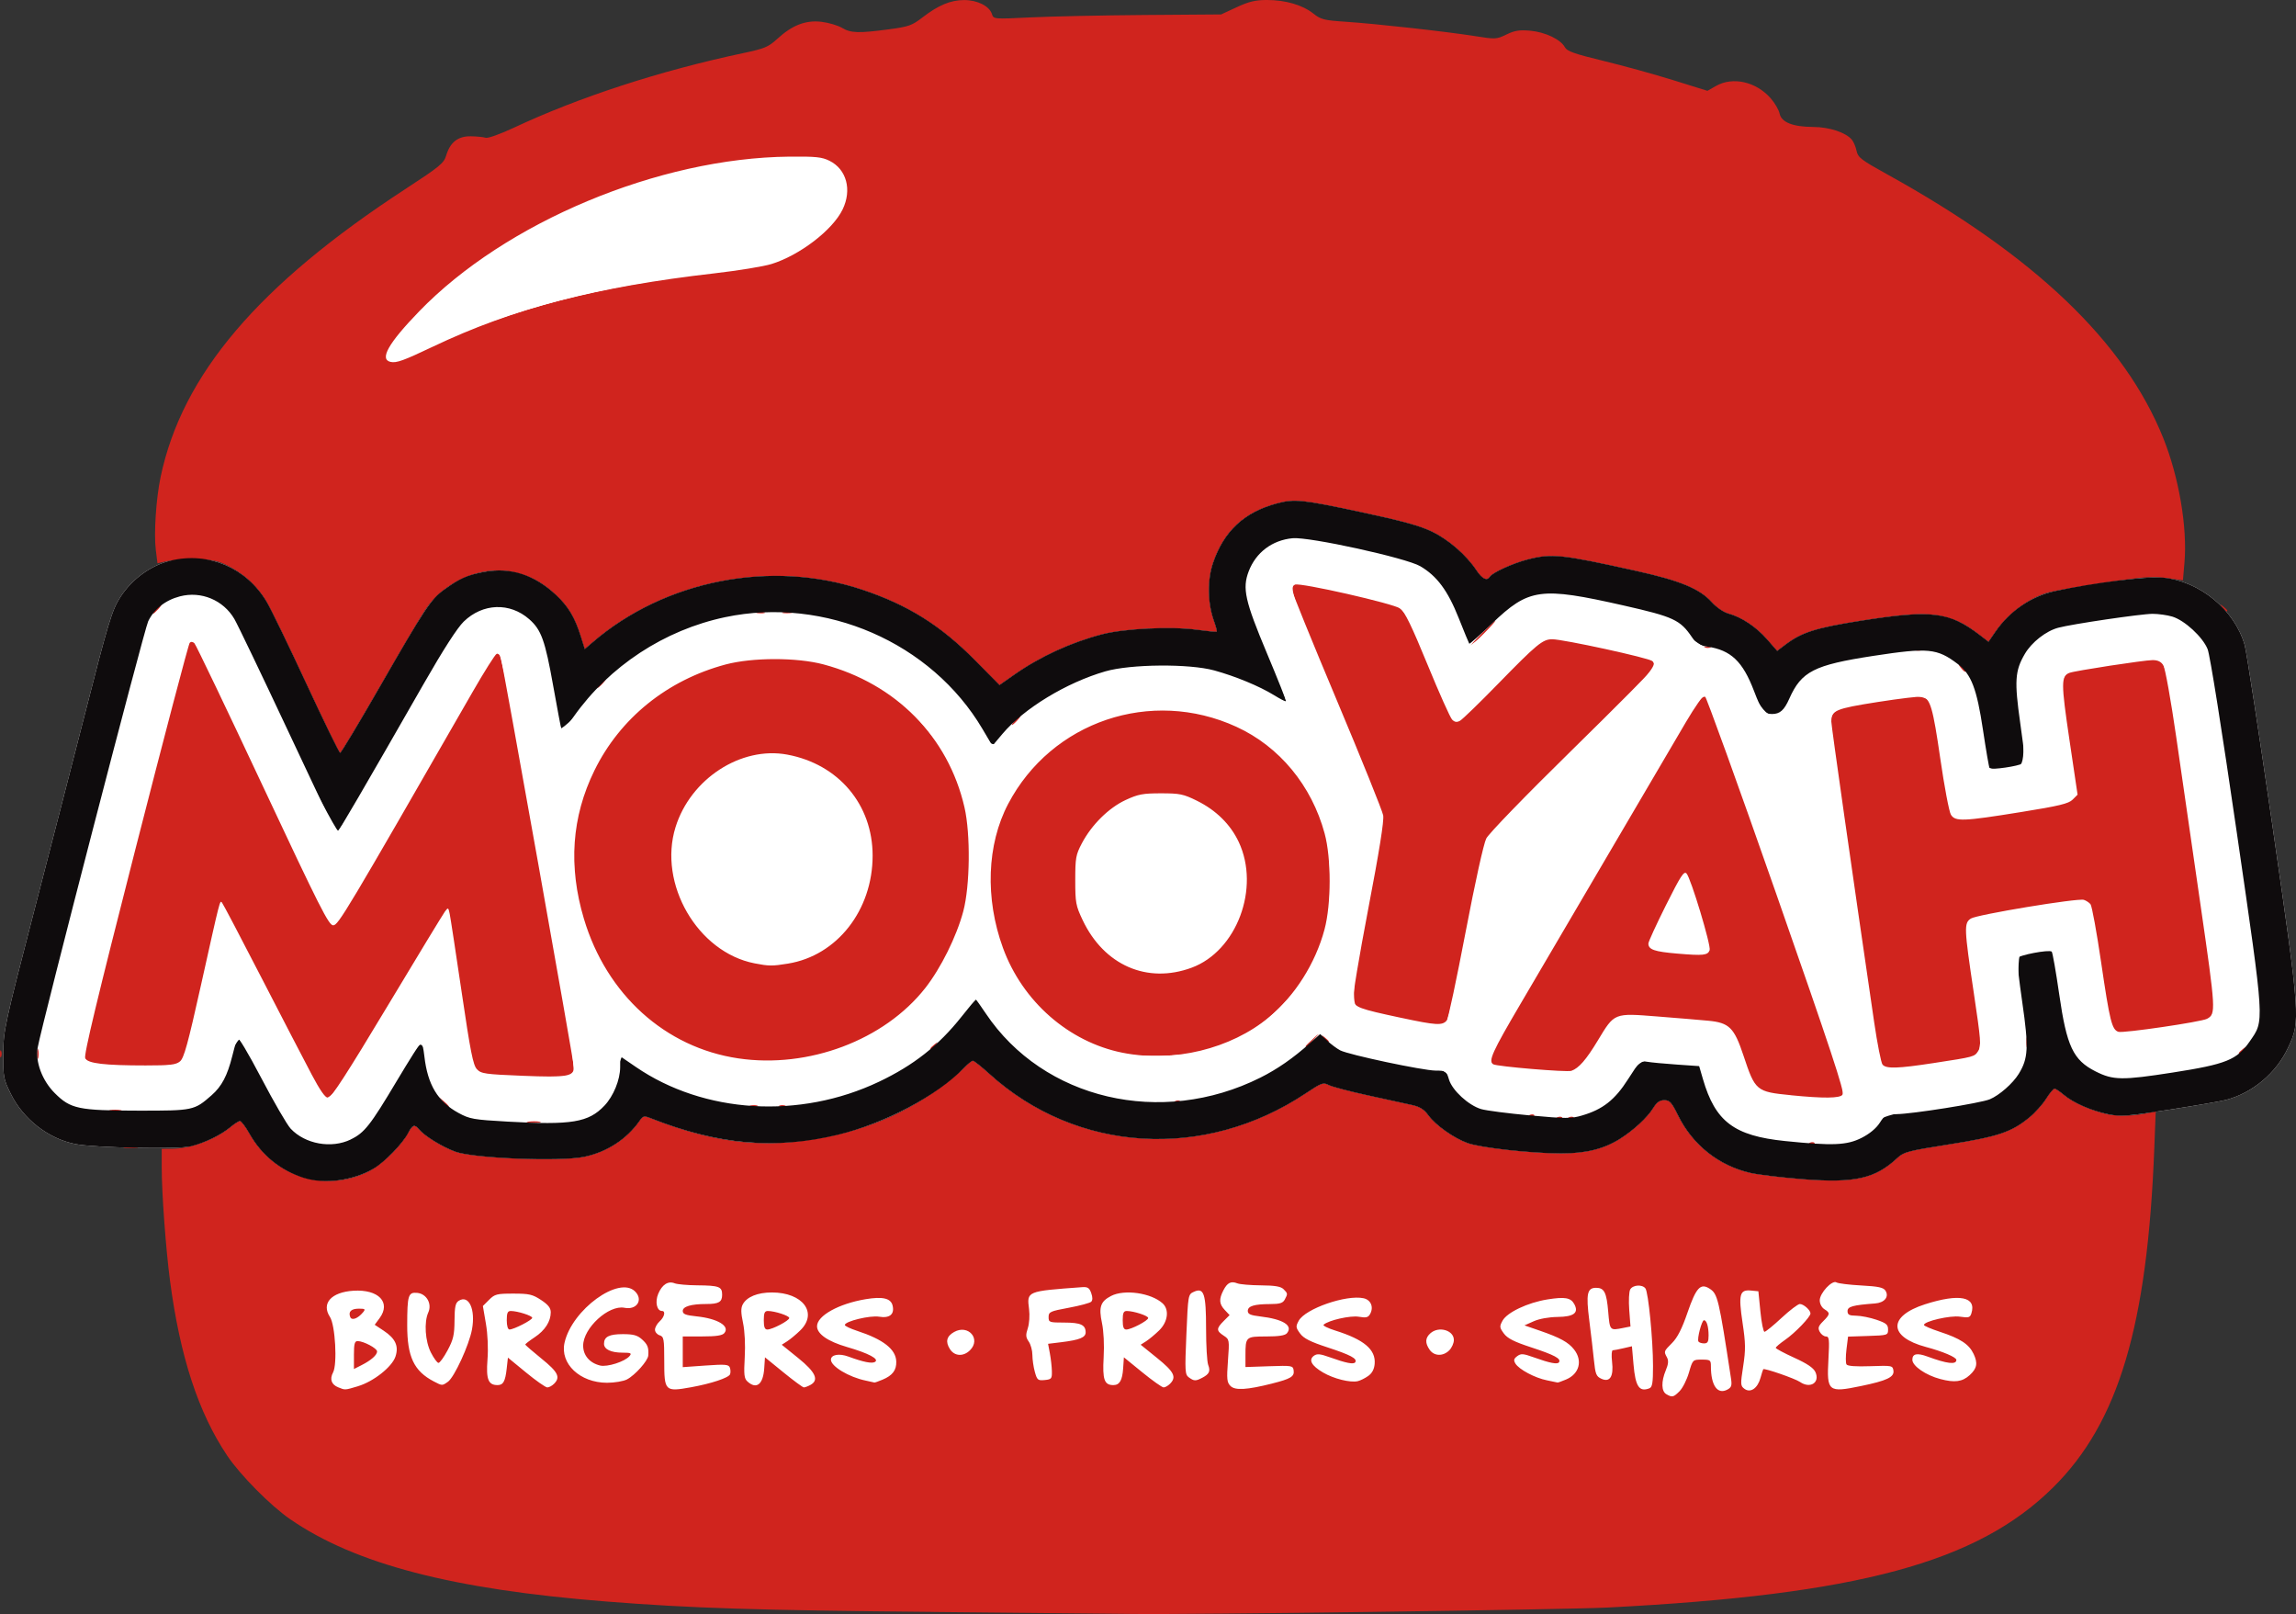
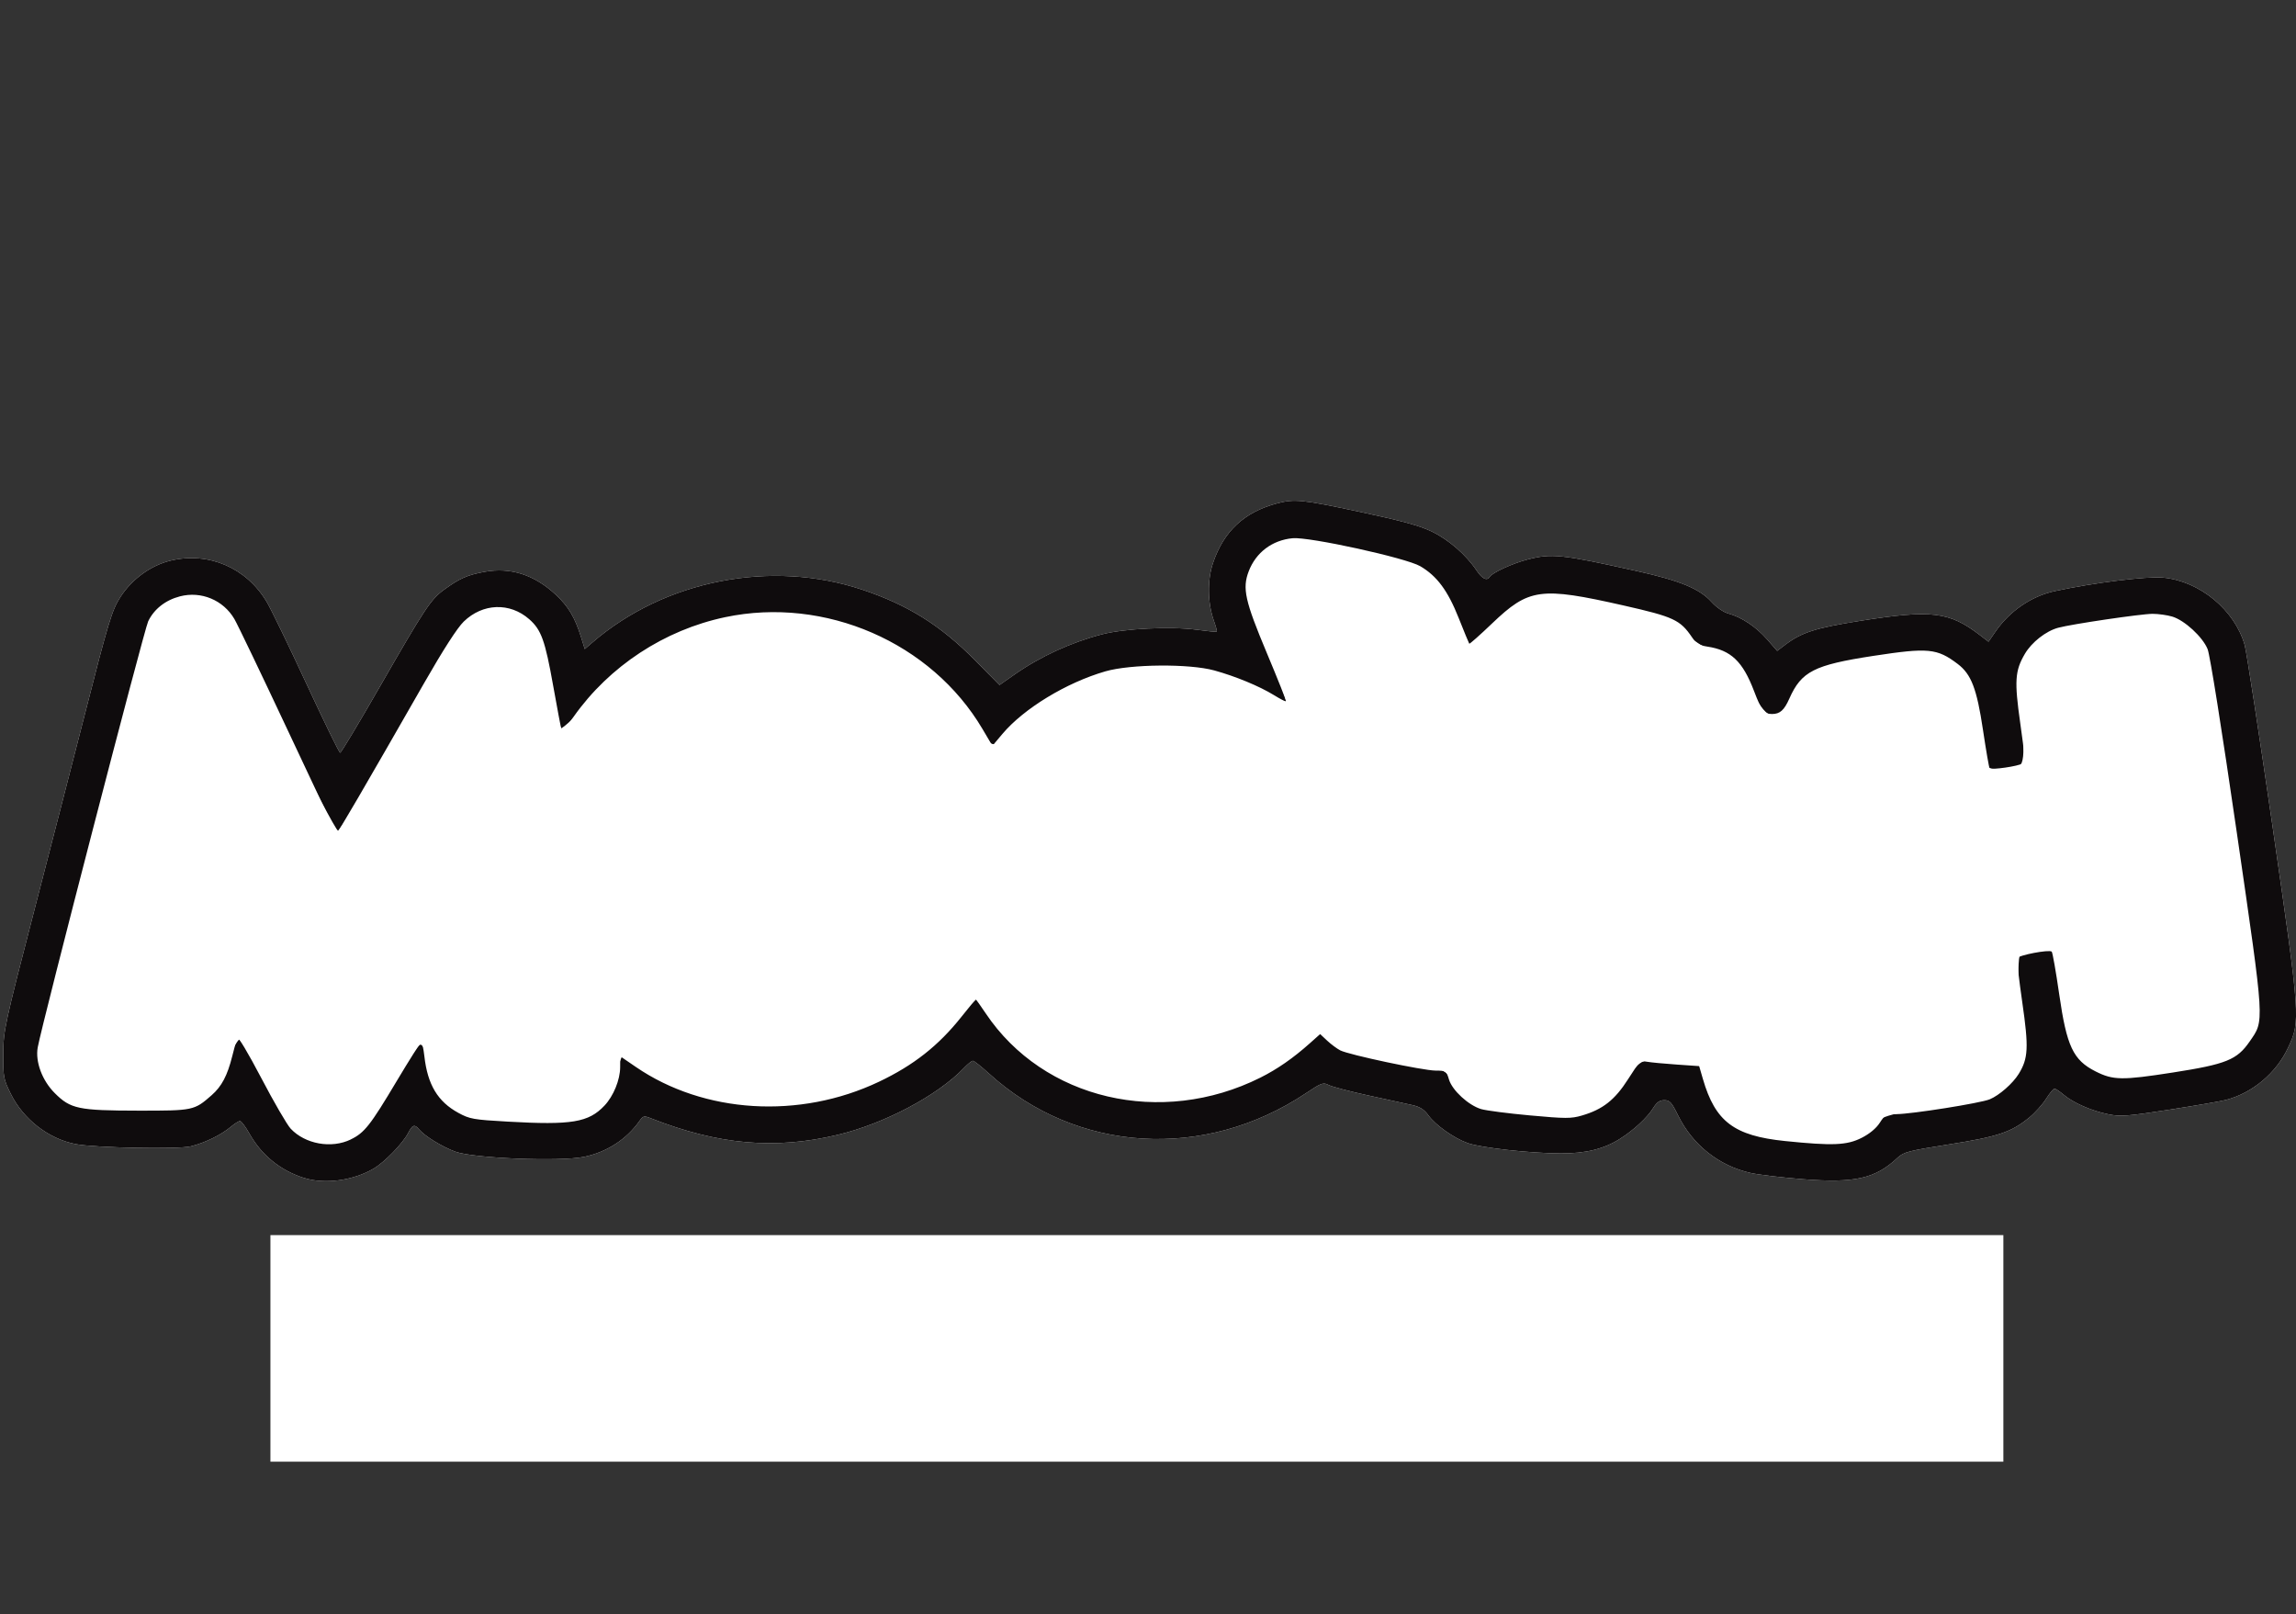
<svg xmlns="http://www.w3.org/2000/svg" xmlns:ns1="http://www.inkscape.org/namespaces/inkscape" xmlns:ns2="http://sodipodi.sourceforge.net/DTD/sodipodi-0.dtd" id="svg4136" version="1.1" ns1:version="0.91 r13725" width="160" height="112.446" viewBox="0 0 160 112.446" ns2:docname="mooyah.svg">
  <rect x="0" y="0" width="160" height="112.446" fill="#333333" stroke="none" />
  <defs id="defs4140" />
  <ns2:namedview pagecolor="#ffffff" bordercolor="#666666" borderopacity="1" objecttolerance="10" gridtolerance="10" guidetolerance="10" ns1:pageopacity="0" ns1:pageshadow="2" ns1:window-width="1920" ns1:window-height="1137" id="namedview4138" showgrid="false" ns1:zoom="1" ns1:cx="-6.0478036" ns1:cy="174.62296" ns1:window-x="-8" ns1:window-y="-8" ns1:window-maximized="1" ns1:current-layer="g4154" fit-margin-top="0" fit-margin-left="0" fit-margin-right="0" fit-margin-bottom="0" />
  <g id="g4154" transform="translate(1.72,-69.376)">
    <rect style="fill:#ffffff;fill-opacity:1;stroke:none;stroke-width:0.5;stroke-linejoin:round;stroke-miterlimit:4;stroke-dasharray:none;stroke-opacity:1" id="rect4160" width="120.762" height="15.785" x="17.125" y="155.427" />
    <path style="fill:#ffffff;fill-opacity:1" d="m 19.474,151.449 c -1.654,-0.524 -2.962,-1.585 -3.812,-3.092 -0.272,-0.483 -0.568,-0.877 -0.658,-0.877 -0.09,0 -0.384,0.186 -0.653,0.412 -0.659,0.554 -1.803,1.111 -2.775,1.349 -0.892,0.219 -6.687,0.106 -8.033,-0.156 -1.883,-0.367 -3.643,-1.734 -4.518,-3.511 -0.499,-1.013 -0.528,-1.169 -0.518,-2.771 0.01,-1.644 0.081,-1.969 2.227,-10.25 1.219,-4.704 2.764,-10.695 3.432,-13.313 1.667,-6.533 1.913,-7.347 2.497,-8.257 0.809,-1.261 2.134,-2.223 3.516,-2.552 2.644,-0.63 5.275,0.502 6.69,2.88 0.298,0.5 1.544,3.07 2.769,5.71 1.225,2.64 2.281,4.801 2.346,4.801 0.065,0 1.298,-2.051 2.739,-4.559 3.177,-5.528 3.576,-6.13 4.51,-6.809 1.075,-0.782 1.611,-1.018 2.799,-1.238 1.822,-0.336 3.49,0.2 4.99,1.603 0.867,0.811 1.318,1.566 1.739,2.911 l 0.27,0.865 0.55,-0.473 c 5.039,-4.334 12.447,-5.779 18.787,-3.663 3.176,1.06 5.455,2.484 7.847,4.905 l 1.718,1.738 1.026,-0.719 c 1.793,-1.258 3.937,-2.245 6.109,-2.812 1.552,-0.406 4.802,-0.564 6.603,-0.322 0.747,0.101 1.379,0.162 1.405,0.136 0.026,-0.026 -0.068,-0.371 -0.208,-0.767 -0.438,-1.236 -0.462,-2.826 -0.059,-4.015 0.751,-2.217 2.171,-3.544 4.444,-4.151 1.239,-0.331 1.736,-0.28 5.852,0.598 2.864,0.611 4.116,0.955 4.96,1.361 1.162,0.56 2.392,1.629 3.108,2.703 0.4,0.6 0.732,0.757 0.928,0.441 0.175,-0.282 1.591,-0.93 2.615,-1.195 1.697,-0.44 2.348,-0.372 7.63,0.801 3.018,0.67 4.376,1.232 5.215,2.161 0.332,0.367 0.821,0.704 1.157,0.797 0.934,0.258 1.939,0.927 2.7,1.796 l 0.707,0.809 0.557,-0.422 c 1.148,-0.871 2.109,-1.178 5.25,-1.676 4.958,-0.786 6.19,-0.637 8.326,1.004 l 0.594,0.456 0.482,-0.7 c 0.991,-1.44 2.509,-2.477 4.14,-2.828 2.745,-0.591 6.399,-1.044 7.549,-0.937 2.547,0.237 4.994,2.259 5.682,4.698 0.125,0.444 1.001,6.144 1.946,12.668 1.937,13.371 1.948,13.523 1.078,15.381 -0.826,1.765 -2.465,3.146 -4.317,3.637 -0.354,0.094 -2.131,0.401 -3.951,0.683 -2.958,0.458 -3.408,0.492 -4.254,0.32 -1.173,-0.238 -2.444,-0.792 -3.111,-1.357 -0.279,-0.236 -0.57,-0.429 -0.645,-0.429 -0.076,1.6e-4 -0.34,0.32 -0.587,0.711 -0.247,0.391 -0.771,0.975 -1.165,1.297 -1.25,1.025 -2.186,1.339 -5.582,1.874 -2.875,0.453 -3.172,0.531 -3.617,0.947 -1.538,1.441 -2.967,1.763 -6.57,1.482 -1.446,-0.113 -3.093,-0.31 -3.661,-0.438 -2.203,-0.497 -4.035,-1.949 -5.047,-4.002 -0.454,-0.921 -0.585,-1.066 -0.962,-1.066 -0.322,0 -0.525,0.144 -0.776,0.549 -0.406,0.656 -1.353,1.535 -2.303,2.136 -1.132,0.716 -2.386,1.026 -4.135,1.023 -2.055,-0.004 -5.569,-0.393 -6.481,-0.716 -0.96,-0.341 -2.242,-1.245 -2.743,-1.935 -0.3,-0.413 -0.589,-0.597 -1.13,-0.718 -0.399,-0.089 -1.779,-0.392 -3.066,-0.671 -1.287,-0.28 -2.526,-0.605 -2.753,-0.723 -0.384,-0.199 -0.496,-0.158 -1.585,0.568 -7.067,4.714 -15.989,4.166 -22.071,-1.356 -0.546,-0.496 -1.059,-0.902 -1.14,-0.902 -0.08,0 -0.359,0.224 -0.62,0.497 -1.825,1.914 -5.543,3.883 -8.801,4.661 -4.373,1.045 -8.327,0.695 -13.014,-1.15 -0.488,-0.192 -0.544,-0.179 -0.801,0.188 -0.891,1.271 -2.281,2.171 -3.86,2.496 -1.678,0.346 -7.683,0.107 -8.96,-0.357 -0.922,-0.335 -2.151,-1.09 -2.544,-1.562 -0.307,-0.369 -0.454,-0.32 -0.751,0.254 -0.38,0.735 -1.643,2.036 -2.416,2.489 -1.424,0.834 -3.407,1.1 -4.833,0.648 z" id="path4156-2" ns1:connector-curvature="0" ns2:nodetypes="ssscsssssssssssssssscssscssscsssssssssssscssscsssssssssscsssssssscscscssssssssssssssss" />
-     <ellipse style="fill:#ffffff;fill-opacity:1;stroke:none;stroke-width:0.5;stroke-linejoin:round;stroke-miterlimit:4;stroke-dasharray:none;stroke-opacity:1" id="path4162" cx="7.849" cy="97.23" rx="22.061" ry="8.748" transform="matrix(0.936,-0.351,0.351,0.936,0,0)" />
-     <path style="fill:#d0241e" d="m 63.367,181.679 c -12.416,-0.115 -16.913,-0.258 -22.834,-0.725 -10.73,-0.847 -17.499,-2.61 -22.04,-5.74 -1.357,-0.935 -3.465,-3.063 -4.375,-4.416 -2.01,-2.988 -3.294,-6.907 -3.989,-12.183 -0.295,-2.237 -0.579,-6.11 -0.579,-7.897 l 0,-1.301 0.686,-0.002 c 1.327,-0.004 3.083,-0.654 4.117,-1.523 0.269,-0.226 0.562,-0.411 0.652,-0.411 0.09,0 0.386,0.395 0.658,0.877 1.702,3.015 5.27,4.146 8.313,2.632 0.838,-0.417 2.128,-1.641 2.628,-2.496 0.445,-0.76 0.555,-0.815 0.87,-0.436 0.392,0.473 1.622,1.228 2.544,1.562 1.278,0.464 7.282,0.703 8.96,0.357 1.579,-0.326 2.97,-1.225 3.86,-2.496 0.257,-0.368 0.313,-0.381 0.801,-0.188 3.664,1.442 6.739,1.96 9.816,1.651 4.147,-0.415 7.455,-1.642 10.473,-3.884 0.579,-0.43 1.266,-1.005 1.526,-1.279 0.261,-0.273 0.54,-0.497 0.62,-0.497 0.08,0 0.593,0.406 1.14,0.902 6.082,5.521 15.004,6.069 22.071,1.356 1.089,-0.727 1.201,-0.767 1.585,-0.568 0.227,0.118 1.466,0.443 2.753,0.723 1.287,0.28 2.667,0.582 3.066,0.671 0.541,0.121 0.829,0.304 1.13,0.718 0.501,0.69 1.783,1.594 2.743,1.935 0.912,0.324 4.426,0.712 6.481,0.716 1.749,0.004 3.004,-0.307 4.135,-1.023 0.951,-0.602 1.898,-1.48 2.303,-2.136 0.251,-0.406 0.454,-0.549 0.776,-0.549 0.377,0 0.508,0.145 0.962,1.066 1.012,2.052 2.844,3.505 5.047,4.002 0.568,0.128 2.215,0.325 3.661,0.438 3.603,0.281 5.032,-0.042 6.57,-1.482 0.444,-0.416 0.742,-0.494 3.617,-0.947 3.396,-0.535 4.331,-0.849 5.582,-1.874 0.394,-0.323 0.918,-0.906 1.165,-1.297 0.247,-0.391 0.511,-0.711 0.587,-0.711 0.076,-1.6e-4 0.366,0.193 0.645,0.429 0.62,0.524 1.833,1.071 2.975,1.341 0.788,0.187 2.012,0.144 3.067,-0.107 l 0.37,-0.088 -0.099,2.561 c -0.478,12.386 -2.488,19.124 -7.05,23.644 -5.284,5.234 -13.595,7.476 -31.03,8.369 -2.948,0.151 -29.39,0.507 -33.162,0.446 -0.754,-0.012 -6.963,-0.074 -13.797,-0.137 z m 51.959,-15.383 c 0.213,-0.213 0.505,-0.794 0.65,-1.291 0.262,-0.9 0.266,-0.904 0.897,-0.904 0.591,0 0.634,0.032 0.634,0.464 0,1.343 0.459,1.993 1.149,1.624 0.283,-0.151 0.326,-0.284 0.252,-0.772 -0.85,-5.559 -0.929,-5.89 -1.478,-6.25 -0.645,-0.422 -0.951,-0.095 -1.555,1.662 -0.382,1.112 -0.698,1.735 -1.069,2.108 -0.591,0.595 -0.588,0.586 -0.361,1.01 0.12,0.224 0.098,0.47 -0.081,0.897 -0.328,0.786 -0.313,1.462 0.037,1.665 0.408,0.238 0.496,0.217 0.926,-0.212 z m 1.312,-3.456 c -0.11,-0.177 0.231,-1.483 0.387,-1.483 0.187,0 0.32,0.443 0.32,1.062 0,0.438 -0.064,0.552 -0.313,0.552 -0.172,0 -0.35,-0.059 -0.394,-0.131 z m 4.325,2.532 c 0.082,-0.3 0.168,-0.571 0.192,-0.602 0.07,-0.093 2.215,0.65 2.56,0.887 0.715,0.491 1.408,0.046 1.074,-0.689 -0.133,-0.291 -0.571,-0.587 -1.476,-0.999 -0.708,-0.322 -1.287,-0.632 -1.287,-0.689 0,-0.057 0.292,-0.306 0.648,-0.553 0.7,-0.485 1.772,-1.6 1.772,-1.843 0,-0.231 -0.48,-0.657 -0.742,-0.657 -0.129,0 -0.703,0.436 -1.275,0.968 -0.572,0.533 -1.106,0.968 -1.187,0.968 -0.08,0 -0.209,-0.635 -0.286,-1.412 l -0.141,-1.412 -0.514,-0.05 c -0.795,-0.077 -0.884,0.265 -0.589,2.242 0.215,1.436 0.221,1.878 0.043,3.034 -0.196,1.269 -0.19,1.366 0.093,1.573 0.417,0.305 0.916,-0.038 1.115,-0.766 z m -97.736,0.581 c 1.078,-0.32 2.375,-1.346 2.612,-2.066 0.241,-0.729 -4.83e-4,-1.257 -0.823,-1.801 l -0.624,-0.413 0.338,-0.457 c 0.815,-1.102 -0.069,-2.027 -1.828,-1.914 -1.544,0.099 -2.245,0.886 -1.628,1.828 0.37,0.564 0.522,3.29 0.217,3.862 -0.251,0.469 -0.12,0.847 0.361,1.04 0.492,0.198 0.44,0.2 1.376,-0.077 z m -0.283,-2.171 c 0,-0.783 0.05,-0.972 0.258,-0.972 0.411,0 1.356,0.502 1.356,0.72 0,0.252 -0.417,0.619 -1.089,0.96 l -0.524,0.266 0,-0.972 z m -0.259,-2.652 c -0.144,-0.376 0.071,-0.579 0.611,-0.579 0.429,0 0.467,0.033 0.286,0.251 -0.368,0.444 -0.793,0.599 -0.897,0.329 z m 23.749,4.897 c 1.399,-0.251 2.626,-0.659 2.721,-0.905 0.045,-0.118 0.039,-0.329 -0.015,-0.468 -0.083,-0.218 -0.323,-0.237 -1.689,-0.141 l -1.592,0.113 0,-1.07 0,-1.07 1.352,0 c 0.987,0 1.405,-0.064 1.547,-0.235 0.403,-0.485 -0.466,-1.009 -1.927,-1.162 -0.776,-0.081 -0.972,-0.158 -0.972,-0.381 0,-0.307 0.586,-0.481 1.621,-0.481 0.889,0 1.123,-0.134 1.123,-0.645 0,-0.566 -0.204,-0.643 -1.748,-0.657 -0.681,-0.006 -1.383,-0.07 -1.56,-0.141 -0.455,-0.183 -0.876,0.086 -1.147,0.734 -0.235,0.563 -0.095,1.194 0.265,1.194 0.267,0 0.171,0.421 -0.167,0.726 -0.178,0.161 -0.323,0.421 -0.323,0.579 0,0.158 0.145,0.333 0.323,0.389 0.295,0.094 0.323,0.244 0.323,1.778 0,2.123 0.046,2.169 1.866,1.843 z m 40.49,-0.259 c 1.301,-0.327 1.567,-0.488 1.506,-0.911 -0.048,-0.34 -0.107,-0.35 -1.704,-0.295 l -1.654,0.057 0,-0.81 c 0,-1.3 0.023,-1.321 1.45,-1.321 0.866,0 1.311,-0.069 1.438,-0.222 0.449,-0.54 -0.259,-0.985 -1.869,-1.174 -0.67,-0.079 -0.857,-0.162 -0.857,-0.382 0,-0.34 0.444,-0.476 1.568,-0.479 0.665,-0.002 0.876,-0.068 1.009,-0.314 0.216,-0.404 0.213,-0.425 -0.087,-0.725 -0.187,-0.187 -0.6,-0.257 -1.573,-0.265 -0.726,-0.006 -1.465,-0.069 -1.643,-0.139 -0.445,-0.176 -0.698,-0.05 -0.974,0.485 -0.321,0.62 -0.297,0.952 0.098,1.372 l 0.334,0.355 -0.414,0.414 c -0.518,0.518 -0.519,0.676 -0.003,1.014 0.406,0.266 0.41,0.288 0.303,1.747 -0.095,1.289 -0.072,1.514 0.177,1.763 0.321,0.321 1.138,0.273 2.897,-0.169 z m 26.294,0.333 c 0.207,-0.079 0.255,-0.375 0.255,-1.555 0,-1.828 -0.325,-5.139 -0.53,-5.407 -0.225,-0.293 -0.881,-0.247 -1.06,0.074 -0.085,0.152 -0.115,0.794 -0.067,1.428 l 0.087,1.152 -0.526,0.105 c -0.914,0.183 -0.916,0.181 -1.026,-1.129 -0.114,-1.353 -0.275,-1.671 -0.845,-1.671 -0.623,0 -0.711,0.418 -0.475,2.268 0.118,0.927 0.265,2.18 0.326,2.784 0.098,0.966 0.16,1.121 0.518,1.285 0.596,0.272 0.865,-0.159 0.743,-1.191 -0.051,-0.434 -0.029,-0.791 0.05,-0.793 0.079,-0.002 0.412,-0.066 0.739,-0.142 l 0.596,-0.138 0.112,1.282 c 0.133,1.525 0.397,1.919 1.104,1.648 z m 14.745,-0.159 c 1.802,-0.372 2.328,-0.621 2.264,-1.071 -0.051,-0.357 -0.094,-0.365 -1.607,-0.312 -1.018,0.036 -1.593,-0.007 -1.665,-0.124 -0.061,-0.098 -0.061,-0.574 -4.8e-4,-1.057 l 0.11,-0.879 1.394,-0.046 c 1.367,-0.045 1.394,-0.054 1.394,-0.45 0,-0.34 -0.127,-0.447 -0.807,-0.679 -0.444,-0.151 -1.079,-0.279 -1.412,-0.282 -0.489,-0.005 -0.605,-0.067 -0.605,-0.32 0,-0.317 0.36,-0.417 1.92,-0.534 0.655,-0.049 0.992,-0.462 0.725,-0.888 -0.141,-0.225 -0.484,-0.299 -1.694,-0.365 -0.834,-0.045 -1.608,-0.141 -1.72,-0.212 -0.299,-0.191 -1.168,0.739 -1.168,1.249 0,0.24 0.136,0.499 0.323,0.616 0.416,0.26 0.407,0.348 -0.087,0.842 -0.336,0.336 -0.379,0.468 -0.236,0.734 0.095,0.178 0.29,0.324 0.433,0.324 0.227,0 0.249,0.2 0.172,1.595 -0.124,2.247 -0.021,2.332 2.267,1.859 z m -91.072,-0.158 c 0.459,-0.459 0.28,-0.818 -0.876,-1.752 -0.621,-0.502 -1.13,-0.945 -1.13,-0.984 0,-0.039 0.295,-0.267 0.656,-0.506 0.716,-0.474 1.119,-1.1 1.119,-1.739 0,-0.301 -0.177,-0.527 -0.674,-0.855 -0.591,-0.391 -0.828,-0.446 -1.933,-0.446 -1.15,0 -1.296,0.037 -1.691,0.432 l -0.432,0.432 0.21,1.226 c 0.128,0.749 0.171,1.725 0.111,2.507 -0.106,1.371 0.054,1.777 0.699,1.777 0.401,0 0.54,-0.253 0.641,-1.159 l 0.084,-0.755 1.264,1.038 c 0.695,0.571 1.361,1.038 1.481,1.038 0.12,0 0.332,-0.114 0.471,-0.254 z m -3.297,-4.426 c 0,-0.508 0.06,-0.645 0.282,-0.645 0.471,0.002 1.493,0.328 1.493,0.476 0,0.155 -1.283,0.814 -1.584,0.814 -0.115,0 -0.191,-0.256 -0.191,-0.645 z m 21.15,4.513 c 0.631,-0.338 0.384,-0.89 -0.837,-1.877 l -1.149,-0.929 0.383,-0.245 c 0.211,-0.135 0.619,-0.475 0.907,-0.756 1.247,-1.216 0.18,-2.642 -1.977,-2.642 -0.999,0 -1.75,0.307 -2.03,0.83 -0.138,0.259 -0.134,0.576 0.018,1.291 0.121,0.569 0.168,1.525 0.119,2.392 -0.07,1.224 -0.04,1.483 0.192,1.693 0.629,0.569 1.092,0.202 1.167,-0.925 l 0.051,-0.762 1.287,1.048 c 0.708,0.577 1.348,1.048 1.423,1.048 0.074,0 0.276,-0.075 0.448,-0.167 z m -3.238,-4.513 c 0,-0.508 0.06,-0.645 0.282,-0.645 0.487,0.002 1.493,0.33 1.493,0.488 0,0.183 -1.179,0.803 -1.527,0.803 -0.182,0 -0.248,-0.172 -0.248,-0.645 z m 28.309,4.426 c 0.469,-0.469 0.285,-0.836 -0.896,-1.791 l -1.149,-0.929 0.383,-0.245 c 0.211,-0.135 0.619,-0.475 0.907,-0.756 0.61,-0.595 0.717,-1.449 0.236,-1.884 -0.803,-0.726 -2.662,-0.993 -3.588,-0.514 -0.739,0.382 -0.872,0.774 -0.637,1.877 0.121,0.572 0.168,1.526 0.118,2.407 -0.088,1.546 0.045,1.927 0.676,1.927 0.437,0 0.627,-0.328 0.684,-1.173 l 0.051,-0.762 1.287,1.048 c 0.708,0.577 1.374,1.048 1.481,1.048 0.107,0 0.308,-0.114 0.448,-0.254 z m -3.297,-4.426 c 0,-0.508 0.06,-0.645 0.282,-0.645 0.487,0.002 1.493,0.33 1.493,0.488 0,0.183 -1.179,0.803 -1.527,0.803 -0.182,0 -0.248,-0.172 -0.248,-0.645 z m -47.026,4.289 c 0.444,-0.311 1.481,-2.563 1.679,-3.649 0.258,-1.41 -0.22,-2.439 -0.926,-1.994 -0.226,0.143 -0.284,0.416 -0.291,1.371 -0.007,1.003 -0.084,1.334 -0.484,2.08 -0.262,0.488 -0.548,0.882 -0.637,0.874 -0.089,-0.007 -0.325,-0.331 -0.524,-0.72 -0.4,-0.78 -0.489,-2.122 -0.184,-2.791 0.275,-0.603 -0.117,-1.303 -0.764,-1.366 -0.634,-0.062 -0.701,0.153 -0.704,2.254 -0.003,2.197 0.47,3.195 1.854,3.915 0.591,0.307 0.578,0.307 0.981,0.025 z m 12.477,-0.166 c 0.564,-0.292 1.462,-1.298 1.487,-1.668 0.039,-0.557 -0.044,-0.768 -0.44,-1.124 -0.32,-0.287 -0.597,-0.363 -1.331,-0.363 -0.959,0 -1.314,0.182 -1.314,0.672 0,0.387 0.488,0.619 1.3,0.619 0.572,0 0.646,0.036 0.482,0.234 -0.322,0.388 -1.558,0.785 -2.058,0.661 -0.728,-0.181 -1.177,-0.708 -1.177,-1.383 0,-1.226 1.782,-2.859 2.88,-2.639 0.855,0.171 1.325,-0.552 0.74,-1.137 -1.117,-1.117 -4.397,1.264 -4.917,3.568 -0.33,1.465 1.074,2.79 2.96,2.793 0.515,5.3e-4 1.139,-0.104 1.388,-0.232 z m 17.812,0.017 c 0.694,-0.29 0.974,-0.659 0.957,-1.26 -0.024,-0.858 -0.899,-1.543 -2.738,-2.145 -0.466,-0.152 -0.847,-0.334 -0.847,-0.403 0,-0.259 1.762,-0.685 2.391,-0.579 0.736,0.124 1.089,-0.173 0.935,-0.787 -0.125,-0.499 -0.695,-0.63 -1.874,-0.433 -1.88,0.314 -3.389,1.153 -3.389,1.884 0,0.538 0.752,1.059 2.083,1.446 1.516,0.44 2.275,0.843 1.956,1.04 -0.213,0.132 -0.82,0.009 -1.86,-0.374 -0.64,-0.236 -1.211,-0.132 -1.211,0.221 0,0.461 1.249,1.212 2.421,1.454 0.311,0.064 0.585,0.125 0.61,0.135 0.025,0.01 0.279,-0.079 0.565,-0.199 z m 33.842,-0.256 c 0.272,-0.192 0.419,-0.467 0.452,-0.843 0.086,-0.998 -0.739,-1.695 -2.753,-2.326 -0.512,-0.16 -0.875,-0.342 -0.807,-0.403 0.342,-0.31 1.867,-0.655 2.453,-0.556 0.522,0.088 0.659,0.053 0.796,-0.202 0.256,-0.478 0.046,-0.975 -0.46,-1.086 -1.202,-0.264 -4.06,0.726 -4.519,1.565 -0.218,0.399 -0.211,0.475 0.092,0.888 0.252,0.343 0.707,0.575 1.907,0.968 1.62,0.531 2.095,0.784 1.94,1.035 -0.104,0.168 -0.635,0.065 -1.785,-0.348 -0.666,-0.239 -0.882,-0.259 -1.098,-0.101 -0.391,0.286 -0.167,0.695 0.638,1.166 0.744,0.436 1.897,0.723 2.418,0.603 0.178,-0.041 0.504,-0.203 0.726,-0.36 z m 13.789,0.245 c 0.926,-0.387 1.172,-1.312 0.558,-2.093 -0.399,-0.507 -0.975,-0.823 -2.402,-1.315 l -1.053,-0.363 0.645,-0.288 c 0.384,-0.172 1.058,-0.293 1.665,-0.3 1.131,-0.013 1.488,-0.284 1.166,-0.886 -0.245,-0.458 -0.649,-0.53 -1.876,-0.334 -1.37,0.219 -2.813,0.902 -3.13,1.483 -0.218,0.399 -0.211,0.475 0.092,0.888 0.252,0.343 0.707,0.575 1.907,0.968 1.62,0.531 2.095,0.784 1.94,1.035 -0.104,0.168 -0.635,0.065 -1.785,-0.348 -0.714,-0.257 -0.87,-0.267 -1.13,-0.074 -0.238,0.177 -0.264,0.284 -0.125,0.515 0.246,0.409 1.368,1.006 2.195,1.168 0.383,0.075 0.716,0.145 0.741,0.155 0.025,0.01 0.292,-0.085 0.592,-0.211 z m 28.124,-0.302 c 0.515,-0.468 0.584,-0.834 0.278,-1.48 -0.324,-0.683 -0.925,-1.075 -2.373,-1.55 -0.599,-0.197 -1.089,-0.407 -1.089,-0.467 0,-0.257 1.835,-0.68 2.51,-0.579 0.604,0.09 0.704,0.062 0.796,-0.227 0.37,-1.166 -0.829,-1.404 -3.225,-0.638 -2.594,0.829 -2.565,2.275 0.06,2.977 1.186,0.317 2.119,0.714 2.119,0.901 0,0.345 -0.643,0.27 -2.01,-0.234 -0.732,-0.27 -1.057,-0.202 -1.057,0.223 0,0.432 0.933,1.076 1.946,1.343 1.005,0.266 1.532,0.196 2.046,-0.27 z m -63.954,-0.276 c -0.008,-0.311 -0.07,-0.867 -0.139,-1.237 l -0.126,-0.672 0.946,-0.116 c 1.251,-0.154 1.672,-0.326 1.672,-0.682 0,-0.522 -0.348,-0.682 -1.485,-0.682 -1.05,0 -1.097,-0.017 -1.097,-0.386 0,-0.357 0.104,-0.405 1.405,-0.646 0.773,-0.143 1.477,-0.332 1.564,-0.42 0.105,-0.105 0.105,-0.312 0.001,-0.604 -0.129,-0.363 -0.246,-0.438 -0.637,-0.41 -3.875,0.283 -3.856,0.275 -3.694,1.533 0.055,0.429 0.016,1.008 -0.089,1.328 -0.155,0.469 -0.143,0.63 0.066,0.929 0.139,0.199 0.254,0.618 0.254,0.931 4.84e-4,0.313 0.078,0.846 0.172,1.184 0.157,0.565 0.212,0.611 0.685,0.565 0.474,-0.046 0.513,-0.094 0.501,-0.615 z m 10.473,0.46 c 0.497,-0.262 0.588,-0.457 0.419,-0.901 -0.081,-0.213 -0.147,-1.349 -0.147,-2.524 0,-2.445 -0.147,-2.888 -0.851,-2.568 -0.399,0.182 -0.403,0.207 -0.521,2.967 -0.111,2.581 -0.098,2.799 0.173,2.997 0.358,0.262 0.477,0.265 0.927,0.028 z M 65.878,163.446 c 0.783,-0.783 -0.124,-1.823 -1.109,-1.27 -0.531,0.298 -0.622,0.688 -0.282,1.207 0.321,0.49 0.936,0.518 1.391,0.063 z m 33.394,0.01 c 0.178,-0.178 0.323,-0.502 0.323,-0.721 0,-0.687 -1.063,-0.988 -1.641,-0.465 -0.361,0.327 -0.375,0.677 -0.044,1.149 0.314,0.448 0.934,0.464 1.362,0.036 z M 7.011,149.3 c 0.245,-0.037 0.608,-0.036 0.807,0.002 0.198,0.038 -0.002,0.069 -0.446,0.068 -0.444,-8.9e-4 -0.606,-0.033 -0.361,-0.07 z M 124.416,148.983 c 0.116,-0.047 0.256,-0.041 0.309,0.013 0.054,0.054 -0.042,0.092 -0.212,0.085 -0.188,-0.008 -0.226,-0.046 -0.098,-0.098 z m -89.326,-1.458 c 0.245,-0.037 0.608,-0.036 0.807,0.002 0.198,0.038 -0.002,0.069 -0.446,0.068 -0.444,-8.9e-4 -0.606,-0.033 -0.361,-0.07 z m 71.737,-0.317 c 0.116,-0.047 0.256,-0.041 0.309,0.013 0.054,0.054 -0.042,0.092 -0.212,0.085 -0.188,-0.008 -0.226,-0.046 -0.098,-0.098 z m 0.807,0 c 0.116,-0.047 0.256,-0.041 0.309,0.013 0.054,0.054 -0.042,0.092 -0.212,0.085 -0.188,-0.008 -0.226,-0.046 -0.098,-0.098 z m -2.743,-0.161 c 0.116,-0.047 0.256,-0.041 0.309,0.013 0.054,0.054 -0.042,0.092 -0.212,0.085 -0.188,-0.008 -0.226,-0.046 -0.098,-0.098 z M 5.96,146.72 c 0.2,-0.038 0.526,-0.038 0.726,0 0.2,0.038 0.036,0.07 -0.363,0.07 -0.399,0 -0.563,-0.032 -0.363,-0.07 z m 23.182,-0.572 -0.307,-0.363 0.363,0.307 c 0.341,0.289 0.437,0.419 0.307,0.419 -0.031,0 -0.194,-0.163 -0.363,-0.363 z m 21.44,0.251 c 0.157,-0.041 0.375,-0.038 0.484,0.006 0.109,0.044 -0.019,0.078 -0.285,0.074 -0.266,-0.004 -0.356,-0.04 -0.199,-0.08 z m 2.014,0.004 c 0.111,-0.045 0.292,-0.045 0.403,0 0.111,0.045 0.02,0.081 -0.202,0.081 -0.222,0 -0.313,-0.037 -0.202,-0.081 z m 27.604,-0.326 c 0.116,-0.047 0.256,-0.041 0.309,0.013 0.054,0.054 -0.042,0.092 -0.212,0.085 -0.188,-0.008 -0.226,-0.046 -0.097,-0.098 z m -60.214,-1.866 c -0.483,-0.91 -2.056,-3.941 -3.496,-6.737 -1.44,-2.796 -2.674,-5.143 -2.742,-5.216 -0.151,-0.162 -0.105,-0.342 -1.469,5.781 -0.906,4.066 -1.178,5.055 -1.456,5.285 -0.286,0.236 -0.677,0.282 -2.398,0.282 -2.849,0 -4.016,-0.137 -4.207,-0.495 -0.112,-0.21 0.82,-4.093 3.49,-14.54 2.004,-7.839 3.71,-14.322 3.791,-14.407 0.093,-0.097 0.216,-0.085 0.332,0.031 0.101,0.101 2.239,4.564 4.749,9.916 3.991,8.508 4.61,9.732 4.918,9.732 0.355,0 0.886,-0.89 9.731,-16.285 0.812,-1.413 1.56,-2.597 1.664,-2.631 0.103,-0.034 0.228,0.069 0.277,0.229 0.155,0.508 5.102,28.214 5.102,28.576 0,0.64 -0.476,0.72 -3.559,0.595 -2.643,-0.107 -2.903,-0.144 -3.199,-0.459 -0.266,-0.283 -0.45,-1.216 -1.059,-5.345 -0.406,-2.751 -0.782,-5.216 -0.837,-5.477 -0.095,-0.456 -0.109,-0.462 -0.333,-0.161 -0.129,0.172 -1.946,3.164 -4.038,6.647 -2.755,4.587 -3.884,6.334 -4.094,6.334 -0.204,0 -0.552,-0.493 -1.168,-1.654 z m 103.088,1.467 c -2.408,-0.237 -2.479,-0.297 -3.295,-2.754 -0.649,-1.954 -0.993,-2.295 -2.458,-2.434 -0.564,-0.054 -2.16,-0.187 -3.549,-0.296 -3.04,-0.239 -2.975,-0.265 -4.145,1.672 -0.814,1.347 -1.323,1.931 -1.843,2.115 -0.31,0.109 -5.196,-0.301 -5.45,-0.457 -0.355,-0.219 -0.064,-0.861 1.914,-4.223 1.139,-1.936 3.946,-6.716 6.236,-10.621 2.291,-3.905 4.67,-7.957 5.287,-9.004 0.617,-1.047 1.201,-1.878 1.298,-1.845 0.097,0.032 2.343,6.252 4.992,13.823 3.777,10.794 4.775,13.812 4.629,13.989 -0.211,0.255 -1.301,0.266 -3.616,0.038 z m -5.655,-10.1 c 0.115,-0.301 -1.31,-5.03 -1.612,-5.348 -0.178,-0.188 -0.411,0.172 -1.435,2.217 -0.672,1.343 -1.222,2.542 -1.222,2.665 0,0.422 0.413,0.566 2.021,0.702 1.809,0.153 2.111,0.121 2.248,-0.236 z m 12.048,7.969 c -0.1,-0.121 -0.362,-1.446 -0.582,-2.945 -1.547,-10.555 -2.987,-20.653 -2.987,-20.95 0,-0.785 0.276,-0.902 3.235,-1.367 1.549,-0.244 2.948,-0.409 3.109,-0.369 0.554,0.14 0.736,0.767 1.249,4.307 0.283,1.953 0.616,3.714 0.741,3.913 0.305,0.489 0.827,0.47 4.865,-0.18 2.692,-0.434 3.335,-0.589 3.618,-0.871 l 0.344,-0.344 -0.57,-3.841 c -0.585,-3.944 -0.585,-4.42 0.004,-4.646 0.385,-0.148 5.202,-0.886 5.793,-0.888 0.366,-8.9e-4 0.588,0.106 0.749,0.361 0.126,0.201 0.526,2.42 0.893,4.962 0.366,2.529 1.132,7.825 1.703,11.767 1.065,7.352 1.077,7.564 0.447,7.901 -0.404,0.216 -5.836,1.013 -6.172,0.906 -0.455,-0.145 -0.605,-0.743 -1.203,-4.822 -0.311,-2.12 -0.645,-3.951 -0.743,-4.068 -0.097,-0.117 -0.306,-0.254 -0.463,-0.304 -0.425,-0.135 -7.452,1.027 -7.874,1.302 -0.486,0.316 -0.473,0.657 0.199,5.148 0.498,3.33 0.531,3.746 0.317,4.072 -0.273,0.416 -0.246,0.409 -3.101,0.847 -2.509,0.385 -3.32,0.41 -3.57,0.109 z M 0.873,142.8 c 0,-0.311 0.033,-0.438 0.074,-0.282 0.041,0.155 0.041,0.409 0,0.565 -0.041,0.155 -0.074,0.028 -0.074,-0.282 z m 48.858,0.314 c -5.093,-0.753 -9.184,-4.45 -10.76,-9.724 -1.097,-3.672 -0.854,-7.101 0.733,-10.336 1.786,-3.642 5.072,-6.296 9.14,-7.383 1.863,-0.498 4.972,-0.5 6.825,-0.005 5.044,1.347 8.686,5.037 9.82,9.948 0.432,1.871 0.39,5.489 -0.084,7.262 -0.469,1.753 -1.563,3.958 -2.65,5.341 -2.855,3.631 -8.141,5.619 -13.024,4.897 z m 3.469,-6.605 c 3.411,-0.556 5.89,-3.721 5.89,-7.522 0,-3.56 -2.378,-6.373 -5.95,-7.037 -3.221,-0.599 -6.735,1.682 -7.784,5.052 -1.229,3.949 1.535,8.715 5.504,9.49 1.004,0.196 1.234,0.198 2.34,0.018 z m -54.921,6.292 c 0,-0.222 0.037,-0.313 0.081,-0.202 0.045,0.111 0.045,0.292 0,0.403 -0.045,0.111 -0.081,0.02 -0.081,-0.202 z m 78.233,-0.079 c -3.754,-0.749 -6.978,-3.573 -8.339,-7.305 -1.259,-3.452 -1.124,-7.204 0.361,-10.03 3.023,-5.752 9.965,-8.098 15.906,-5.375 2.998,1.374 5.246,4.093 6.15,7.437 0.468,1.733 0.464,4.913 -0.01,6.684 -0.627,2.347 -2.059,4.614 -3.86,6.109 -2.665,2.214 -6.666,3.186 -10.209,2.479 z m 4.806,-5.925 c 3.148,-1.161 4.794,-5.55 3.285,-8.761 -0.575,-1.224 -1.581,-2.215 -2.917,-2.874 -0.941,-0.464 -1.19,-0.515 -2.501,-0.515 -1.263,0 -1.589,0.061 -2.46,0.464 -1.177,0.544 -2.374,1.727 -3.054,3.019 -0.421,0.8 -0.46,1.017 -0.46,2.569 0,1.57 0.038,1.774 0.514,2.779 1.491,3.148 4.496,4.461 7.594,3.319 z m 72.98,5.943 c 0,-0.034 0.127,-0.161 0.282,-0.282 0.256,-0.201 0.262,-0.195 0.061,0.061 -0.211,0.269 -0.343,0.354 -0.343,0.221 z m -91.174,-0.323 c 0,-0.034 0.127,-0.161 0.282,-0.282 0.256,-0.201 0.262,-0.195 0.061,0.061 -0.211,0.269 -0.343,0.354 -0.343,0.221 z m 76.366,-0.423 c 0,-0.311 0.033,-0.438 0.074,-0.282 0.041,0.155 0.041,0.409 0,0.565 -0.041,0.155 -0.074,0.028 -0.074,-0.282 z m -50.224,0.272 c 0,-0.028 0.236,-0.264 0.524,-0.524 l 0.524,-0.474 -0.474,0.524 c -0.442,0.489 -0.575,0.599 -0.575,0.474 z m 1.27,-0.555 c -0.201,-0.256 -0.195,-0.262 0.061,-0.061 0.155,0.122 0.282,0.249 0.282,0.282 0,0.133 -0.133,0.047 -0.343,-0.221 z m 5.343,-1.431 c -2.891,-0.618 -3.183,-0.727 -3.307,-1.226 -0.05,-0.203 0.424,-3.055 1.053,-6.339 0.774,-4.041 1.112,-6.153 1.044,-6.536 -0.055,-0.311 -1.511,-3.921 -3.236,-8.024 -1.725,-4.102 -3.136,-7.572 -3.136,-7.711 0,-0.138 0.102,-0.291 0.227,-0.339 0.389,-0.149 6.872,1.324 7.338,1.668 0.315,0.233 0.799,1.229 1.896,3.904 0.81,1.975 1.582,3.701 1.716,3.835 0.179,0.179 0.323,0.2 0.545,0.082 0.166,-0.089 1.353,-1.239 2.639,-2.557 2.725,-2.794 3.123,-3.122 3.786,-3.124 0.764,-0.003 6.761,1.304 6.994,1.524 0.114,0.107 0.167,0.3 0.118,0.428 -0.049,0.128 -2.633,2.728 -5.741,5.777 -3.255,3.193 -5.784,5.802 -5.963,6.153 -0.183,0.359 -0.777,3.047 -1.443,6.537 -0.623,3.26 -1.208,6.019 -1.302,6.131 -0.312,0.376 -0.717,0.353 -3.228,-0.184 z m 59.884,-1.124 c 0.008,-0.188 0.046,-0.226 0.098,-0.098 0.047,0.116 0.041,0.256 -0.013,0.309 -0.054,0.054 -0.092,-0.042 -0.085,-0.212 z M 19.636,117.021 c -1.225,-2.64 -2.471,-5.21 -2.769,-5.71 -0.652,-1.095 -1.524,-1.912 -2.672,-2.503 -0.735,-0.378 -1.054,-0.44 -2.305,-0.449 -0.799,-0.006 -1.719,0.051 -2.044,0.126 l -0.592,0.136 -0.116,-0.93 c -0.143,-1.147 0.017,-3.577 0.336,-5.093 1.498,-7.122 6.812,-13.371 17.043,-20.044 2.413,-1.574 2.695,-1.805 2.857,-2.348 0.278,-0.927 0.829,-1.353 1.728,-1.335 0.413,0.008 0.876,0.055 1.029,0.103 0.154,0.049 1.027,-0.263 1.96,-0.701 4.549,-2.134 10.212,-3.976 15.963,-5.193 1.516,-0.321 1.768,-0.426 2.392,-0.997 1.047,-0.958 1.978,-1.317 3.077,-1.188 0.494,0.058 1.14,0.248 1.435,0.423 0.621,0.366 1.148,0.383 3.262,0.101 1.381,-0.184 1.613,-0.265 2.34,-0.825 1.116,-0.859 1.958,-1.211 2.905,-1.214 0.923,-0.003 1.764,0.42 1.94,0.976 0.113,0.356 0.121,0.357 2.717,0.231 1.432,-0.069 5,-0.144 7.929,-0.166 l 5.325,-0.04 1.086,-0.503 c 0.855,-0.396 1.303,-0.503 2.109,-0.503 1.287,0 2.481,0.349 3.23,0.944 0.524,0.416 0.742,0.472 2.242,0.571 2.112,0.139 7.014,0.683 8.985,0.996 1.474,0.234 1.534,0.231 2.233,-0.107 0.576,-0.279 0.905,-0.331 1.662,-0.262 1.041,0.094 2.119,0.609 2.408,1.15 0.15,0.28 0.653,0.458 2.678,0.949 1.371,0.332 3.565,0.938 4.875,1.346 l 2.381,0.742 0.597,-0.34 c 1.169,-0.665 2.792,-0.299 3.809,0.858 0.291,0.332 0.571,0.811 0.622,1.064 0.122,0.609 0.921,0.928 2.345,0.935 1.13,0.006 2.275,0.385 2.694,0.892 0.122,0.148 0.269,0.498 0.326,0.778 0.093,0.453 0.324,0.63 2.109,1.617 10.294,5.688 16.565,11.676 19.264,18.392 1.093,2.719 1.69,6.236 1.475,8.692 l -0.106,1.214 -1.112,-0.154 c -0.861,-0.119 -1.558,-0.089 -3.093,0.131 -2.282,0.328 -4.427,0.683 -5.08,0.84 -1.322,0.318 -2.892,1.464 -3.785,2.761 l -0.482,0.7 -0.594,-0.456 c -0.961,-0.738 -1.376,-0.962 -2.29,-1.233 -1.244,-0.369 -2.582,-0.319 -6.036,0.229 -3.141,0.498 -4.102,0.804 -5.25,1.676 l -0.557,0.422 -0.707,-0.809 c -0.76,-0.869 -1.766,-1.538 -2.7,-1.796 -0.336,-0.093 -0.825,-0.43 -1.157,-0.797 -0.839,-0.929 -2.197,-1.492 -5.215,-2.161 -5.282,-1.172 -5.933,-1.24 -7.63,-0.801 -1.024,0.265 -2.44,0.913 -2.615,1.195 -0.196,0.317 -0.527,0.159 -0.928,-0.441 -0.716,-1.073 -1.947,-2.143 -3.108,-2.703 -0.844,-0.407 -2.096,-0.75 -4.96,-1.361 -4.116,-0.878 -4.613,-0.929 -5.852,-0.598 -2.273,0.607 -3.693,1.934 -4.444,4.151 -0.402,1.188 -0.379,2.779 0.059,4.015 0.14,0.396 0.234,0.741 0.208,0.767 -0.026,0.026 -0.658,-0.036 -1.405,-0.136 -1.8,-0.243 -5.05,-0.084 -6.603,0.322 -2.171,0.568 -4.316,1.555 -6.109,2.812 l -1.026,0.719 -1.718,-1.738 c -2.392,-2.42 -4.671,-3.845 -7.847,-4.905 -6.34,-2.116 -13.748,-0.671 -18.787,3.663 l -0.55,0.473 -0.27,-0.865 c -0.42,-1.345 -0.872,-2.1 -1.739,-2.911 -0.961,-0.899 -1.743,-1.315 -2.989,-1.592 -2.177,-0.484 -4.769,0.627 -6.111,2.618 -0.318,0.473 -1.758,2.911 -3.199,5.418 -1.441,2.507 -2.674,4.559 -2.739,4.559 -0.065,0 -1.121,-2.16 -2.346,-4.801 z M 28.43,93.536 c 5.618,-2.676 11.34,-4.166 19.657,-5.119 1.625,-0.186 3.404,-0.477 3.954,-0.647 1.967,-0.608 4.264,-2.368 4.957,-3.8 0.663,-1.369 0.277,-2.801 -0.914,-3.392 -0.531,-0.263 -0.951,-0.307 -2.803,-0.289 -9.076,0.088 -19.773,4.558 -25.789,10.777 -2.152,2.224 -2.788,3.349 -1.993,3.524 0.407,0.09 0.906,-0.09 2.931,-1.055 z m 40.585,26.026 c 0.161,-0.177 0.328,-0.323 0.373,-0.323 0.044,0 -0.051,0.145 -0.211,0.323 -0.161,0.178 -0.328,0.323 -0.373,0.323 -0.044,0 0.051,-0.145 0.211,-0.323 z m -28.885,-2.582 c 0.161,-0.177 0.328,-0.323 0.373,-0.323 0.044,0 -0.051,0.145 -0.211,0.323 -0.161,0.178 -0.328,0.323 -0.373,0.323 -0.044,0 0.051,-0.145 0.211,-0.323 z m 94.785,-1.089 c -0.201,-0.256 -0.195,-0.262 0.061,-0.061 0.155,0.122 0.282,0.249 0.282,0.282 0,0.133 -0.133,0.047 -0.343,-0.221 z m -3.076,-1.28 c 0.116,-0.047 0.256,-0.041 0.309,0.013 0.054,0.054 -0.042,0.092 -0.212,0.085 -0.188,-0.008 -0.226,-0.046 -0.098,-0.098 z M 116.823,114.446 c 0.201,-0.039 0.491,-0.037 0.645,0.004 0.154,0.04 -0.01,0.072 -0.365,0.07 -0.355,-0.002 -0.481,-0.035 -0.281,-0.073 z m -15.292,-0.935 c 0.482,-0.488 0.913,-0.888 0.957,-0.888 0.044,0 -0.314,0.399 -0.796,0.888 -0.482,0.488 -0.913,0.888 -0.957,0.888 -0.044,0 0.314,-0.399 0.796,-0.888 z M 9.147,111.817 c 0.161,-0.178 0.328,-0.323 0.373,-0.323 0.044,0 -0.051,0.145 -0.211,0.323 -0.161,0.177 -0.328,0.323 -0.373,0.323 -0.044,0 0.051,-0.145 0.211,-0.323 z m 41.919,0.211 c 0.157,-0.041 0.375,-0.038 0.484,0.006 0.109,0.044 -0.019,0.078 -0.285,0.074 -0.266,-0.004 -0.356,-0.04 -0.199,-0.08 z m 1.772,6.5e-4 c 0.155,-0.041 0.409,-0.041 0.565,0 0.155,0.041 0.028,0.074 -0.282,0.074 -0.311,0 -0.438,-0.033 -0.282,-0.074 z m 100.312,-0.333 c -0.201,-0.256 -0.195,-0.262 0.061,-0.061 0.155,0.122 0.282,0.249 0.282,0.282 0,0.133 -0.133,0.047 -0.343,-0.221 z" id="path4158" ns1:connector-curvature="0" />
    <path style="fill:#0f0c0d" d="m 19.474,151.449 c -1.654,-0.524 -2.962,-1.585 -3.812,-3.092 -0.272,-0.483 -0.568,-0.877 -0.658,-0.877 -0.09,0 -0.384,0.186 -0.653,0.412 -0.659,0.554 -1.803,1.111 -2.775,1.349 -0.892,0.219 -6.687,0.106 -8.033,-0.156 -1.883,-0.367 -3.643,-1.734 -4.518,-3.511 -0.499,-1.013 -0.528,-1.169 -0.518,-2.771 0.01,-1.644 0.081,-1.969 2.227,-10.25 1.219,-4.704 2.764,-10.695 3.432,-13.313 1.667,-6.533 1.913,-7.347 2.497,-8.257 0.809,-1.261 2.134,-2.223 3.516,-2.552 2.644,-0.63 5.275,0.502 6.69,2.88 0.298,0.5 1.544,3.07 2.769,5.71 1.225,2.64 2.281,4.801 2.346,4.801 0.065,0 1.298,-2.051 2.739,-4.559 3.177,-5.528 3.576,-6.13 4.51,-6.809 1.075,-0.782 1.611,-1.018 2.799,-1.238 1.822,-0.336 3.49,0.2 4.99,1.603 0.867,0.811 1.318,1.566 1.739,2.911 l 0.27,0.865 0.55,-0.473 c 5.039,-4.334 12.447,-5.779 18.787,-3.663 3.176,1.06 5.455,2.484 7.847,4.905 l 1.718,1.738 1.026,-0.719 c 1.793,-1.258 3.937,-2.245 6.109,-2.812 1.552,-0.406 4.802,-0.564 6.603,-0.322 0.747,0.101 1.379,0.162 1.405,0.136 0.026,-0.026 -0.068,-0.371 -0.208,-0.767 -0.438,-1.236 -0.462,-2.826 -0.059,-4.015 0.751,-2.217 2.171,-3.544 4.444,-4.151 1.239,-0.331 1.736,-0.28 5.852,0.598 2.864,0.611 4.116,0.955 4.96,1.361 1.162,0.56 2.392,1.629 3.108,2.703 0.4,0.6 0.732,0.757 0.928,0.441 0.175,-0.282 1.591,-0.93 2.615,-1.195 1.697,-0.44 2.348,-0.372 7.63,0.801 3.018,0.67 4.376,1.232 5.215,2.161 0.332,0.367 0.821,0.704 1.157,0.797 0.934,0.258 1.939,0.927 2.7,1.796 l 0.707,0.809 0.557,-0.422 c 1.148,-0.871 2.109,-1.178 5.25,-1.676 4.958,-0.786 6.19,-0.637 8.326,1.004 l 0.594,0.456 0.482,-0.7 c 0.991,-1.44 2.509,-2.477 4.14,-2.828 2.745,-0.591 6.399,-1.044 7.549,-0.937 2.547,0.237 4.994,2.259 5.682,4.698 0.125,0.444 1.001,6.144 1.946,12.668 1.937,13.371 1.948,13.523 1.078,15.381 -0.826,1.765 -2.465,3.146 -4.317,3.637 -0.354,0.094 -2.131,0.401 -3.951,0.683 -2.958,0.458 -3.408,0.492 -4.254,0.32 -1.173,-0.238 -2.444,-0.792 -3.111,-1.357 -0.279,-0.236 -0.57,-0.429 -0.645,-0.429 -0.076,1.6e-4 -0.34,0.32 -0.587,0.711 -0.247,0.391 -0.771,0.975 -1.165,1.297 -1.25,1.025 -2.186,1.339 -5.582,1.874 -2.875,0.453 -3.172,0.531 -3.617,0.947 -1.538,1.441 -2.967,1.763 -6.57,1.482 -1.446,-0.113 -3.093,-0.31 -3.661,-0.438 -2.203,-0.497 -4.035,-1.949 -5.047,-4.002 -0.454,-0.921 -0.585,-1.066 -0.962,-1.066 -0.322,0 -0.525,0.144 -0.776,0.549 -0.406,0.656 -1.353,1.535 -2.303,2.136 -1.132,0.716 -2.386,1.026 -4.135,1.023 -2.055,-0.004 -5.569,-0.393 -6.481,-0.716 -0.96,-0.341 -2.242,-1.245 -2.743,-1.935 -0.3,-0.413 -0.589,-0.597 -1.13,-0.718 -0.399,-0.089 -1.779,-0.392 -3.066,-0.671 -1.287,-0.28 -2.526,-0.605 -2.753,-0.723 -0.384,-0.199 -0.496,-0.158 -1.585,0.568 -7.067,4.714 -15.989,4.166 -22.071,-1.356 -0.546,-0.496 -1.059,-0.902 -1.14,-0.902 -0.08,0 -0.359,0.224 -0.62,0.497 -1.825,1.914 -5.543,3.883 -8.801,4.661 -4.373,1.045 -8.327,0.695 -13.014,-1.15 -0.488,-0.192 -0.544,-0.179 -0.801,0.188 -0.891,1.271 -2.281,2.171 -3.86,2.496 -1.678,0.346 -7.683,0.107 -8.96,-0.357 -0.922,-0.335 -2.151,-1.09 -2.544,-1.562 -0.307,-0.369 -0.454,-0.32 -0.751,0.254 -0.38,0.735 -1.643,2.036 -2.416,2.489 -1.424,0.834 -3.407,1.1 -4.833,0.648 z m 3.25,-2.689 c 0.954,-0.462 1.356,-0.972 3.202,-4.066 0.886,-1.485 1.657,-2.7 1.714,-2.7 0.057,0 0.152,0.437 0.213,0.972 0.224,1.982 0.934,3.162 2.371,3.945 0.788,0.429 1.038,0.473 3.441,0.609 4.453,0.252 5.628,0.058 6.737,-1.114 0.628,-0.663 1.091,-1.795 1.095,-2.676 l 0.004,-0.765 1.086,0.744 c 4.752,3.254 11.413,3.66 16.94,1.035 2.415,-1.147 4.153,-2.515 5.749,-4.523 0.529,-0.666 0.981,-1.211 1.004,-1.211 0.023,0 0.334,0.436 0.691,0.968 4.027,6.009 12.233,7.929 19.138,4.478 1.183,-0.591 2.294,-1.363 3.46,-2.404 l 0.707,-0.631 0.491,0.459 c 0.27,0.252 0.679,0.556 0.909,0.675 0.598,0.309 5.76,1.404 6.647,1.41 0.724,0.004 0.752,0.023 0.931,0.621 0.226,0.755 1.358,1.796 2.239,2.06 0.345,0.103 1.878,0.302 3.406,0.441 2.49,0.227 2.866,0.228 3.618,0.008 1.456,-0.424 2.299,-1.088 3.218,-2.531 0.788,-1.239 0.852,-1.297 1.323,-1.215 0.272,0.048 1.2,0.136 2.063,0.195 l 1.568,0.109 0.261,0.899 c 0.863,2.968 2.172,3.957 5.72,4.32 3.318,0.34 4.312,0.299 5.337,-0.22 0.557,-0.282 1.018,-0.664 1.266,-1.049 0.361,-0.559 0.448,-0.605 1.156,-0.605 1.044,0 5.872,-0.767 6.513,-1.034 0.662,-0.277 1.602,-1.101 2.013,-1.766 0.668,-1.081 0.707,-1.835 0.252,-4.977 -0.23,-1.592 -0.39,-2.98 -0.355,-3.084 0.07,-0.211 2.234,-0.624 2.405,-0.459 0.06,0.058 0.295,1.396 0.522,2.973 0.523,3.627 0.971,4.579 2.527,5.367 1.229,0.623 1.854,0.632 5.395,0.08 3.719,-0.58 4.469,-0.883 5.35,-2.161 1.036,-1.503 1.063,-1.06 -0.895,-14.545 -1.042,-7.174 -1.871,-12.383 -2.035,-12.79 -0.344,-0.85 -1.604,-2.01 -2.463,-2.268 -0.352,-0.105 -0.969,-0.192 -1.371,-0.192 -0.792,0 -5.622,0.712 -6.58,0.97 -0.854,0.23 -1.846,1.008 -2.323,1.821 -0.69,1.178 -0.737,1.888 -0.32,4.828 0.326,2.296 0.343,2.651 0.137,2.809 -0.241,0.185 -2.143,0.462 -2.273,0.332 -0.04,-0.04 -0.248,-1.247 -0.463,-2.683 -0.428,-2.861 -0.815,-3.869 -1.757,-4.583 -1.442,-1.092 -2.051,-1.151 -5.885,-0.564 -4.127,0.632 -5.009,1.08 -5.852,2.979 -0.359,0.808 -0.653,1.07 -1.202,1.07 -0.554,0 -0.734,-0.229 -1.258,-1.604 -0.787,-2.064 -1.607,-2.844 -3.253,-3.092 -0.555,-0.084 -0.775,-0.218 -1.072,-0.655 -0.82,-1.208 -1.278,-1.421 -4.742,-2.205 -5.828,-1.319 -6.616,-1.211 -9.2,1.26 -0.84,0.803 -1.55,1.431 -1.577,1.397 -0.028,-0.035 -0.36,-0.842 -0.738,-1.793 -0.758,-1.908 -1.512,-2.923 -2.676,-3.605 -0.987,-0.578 -7.737,-2.058 -8.895,-1.95 -1.421,0.133 -2.558,0.989 -3.061,2.307 -0.454,1.19 -0.263,2.052 1.269,5.704 0.763,1.819 1.364,3.33 1.336,3.358 -0.028,0.028 -0.412,-0.171 -0.852,-0.442 -1.007,-0.62 -2.691,-1.315 -4.156,-1.717 -1.742,-0.478 -5.823,-0.443 -7.581,0.064 -2.72,0.785 -5.678,2.582 -7.18,4.363 l -0.696,0.825 -0.689,-1.167 c -3.561,-6.035 -10.975,-9.258 -17.93,-7.795 -4.237,0.891 -8.074,3.41 -10.56,6.931 -0.465,0.659 -0.813,1.02 -0.855,0.888 -0.039,-0.123 -0.297,-1.488 -0.573,-3.034 -0.565,-3.168 -0.83,-3.905 -1.671,-4.643 -1.352,-1.187 -3.242,-1.118 -4.564,0.167 -0.449,0.437 -1.418,1.941 -2.77,4.302 -4.105,7.172 -6.048,10.506 -6.095,10.457 -0.026,-0.027 -1.547,-3.244 -3.38,-7.149 -1.833,-3.905 -3.514,-7.411 -3.736,-7.79 -0.772,-1.32 -2.315,-1.963 -3.794,-1.579 -1.011,0.262 -1.806,0.887 -2.214,1.74 -0.285,0.597 -7.411,28.075 -7.697,29.683 -0.179,1.001 0.308,2.307 1.186,3.186 1.103,1.103 1.648,1.217 5.84,1.222 3.812,0.004 3.88,-0.01 5.091,-1.073 0.704,-0.618 1.097,-1.361 1.439,-2.725 0.144,-0.572 0.299,-1.147 0.344,-1.279 0.048,-0.137 0.763,1.059 1.679,2.806 0.877,1.675 1.799,3.262 2.048,3.527 1.011,1.077 2.839,1.406 4.187,0.753 z" id="path4156" ns1:connector-curvature="0" />
  </g>
-   <path style="fill:#ffffff;fill-opacity:1;stroke:none;stroke-width:0.4;stroke-miterlimit:4;stroke-dasharray:none;stroke-opacity:1" d="m 26.941,24.825 c 0,-0.883 4.404,-5.192 7.217,-7.062 3.966,-2.637 9.562,-4.977 14.334,-5.995 2.978,-0.635 8.432,-0.889 9.288,-0.431 0.767,0.41 1.269,1.584 1.08,2.526 -0.207,1.033 -1.921,2.828 -3.496,3.66 -1.51,0.798 -2.6,1.051 -6.812,1.579 -6.889,0.864 -13.294,2.574 -18.201,4.858 -2.142,0.997 -3.411,1.319 -3.411,0.865 z" id="path4168" ns1:connector-curvature="0" />
-   <path style="fill:#ffffff;fill-opacity:1;stroke:none;stroke-width:0.4;stroke-miterlimit:4;stroke-dasharray:none;stroke-opacity:1" d="m 26.941,24.825 c 0,-0.424 1.412,-2.094 3.277,-3.875 2.439,-2.33 5.099,-4.109 8.82,-5.9 5.303,-2.551 9.645,-3.689 14.873,-3.899 3.804,-0.153 4.244,-0.041 4.767,1.211 0.465,1.112 0.195,2.047 -0.963,3.334 -0.968,1.077 -3.069,2.38 -4.303,2.669 -0.331,0.077 -2.806,0.455 -5.502,0.84 -7.398,1.056 -12.641,2.503 -18.036,4.978 -1.753,0.804 -2.934,1.063 -2.934,0.642 z" id="path4170" ns1:connector-curvature="0" />
  <path style="fill:#ffffff;fill-opacity:1;stroke:none;stroke-width:0.4;stroke-miterlimit:4;stroke-dasharray:none;stroke-opacity:1" d="m 52.257,66.752 c -1.286,-0.328 -2.211,-0.962 -3.443,-2.363 -1.136,-1.291 -1.74,-2.995 -1.725,-4.873 0.028,-3.58 3.112,-6.702 6.572,-6.653 2.744,0.039 4.605,1.036 5.926,3.174 0.671,1.086 0.702,1.252 0.702,3.71 -3e-4,2.194 -0.075,2.712 -0.503,3.514 -1.432,2.676 -4.729,4.205 -7.528,3.491 z" id="path4172" ns1:connector-curvature="0" />
-   <path style="fill:#ffffff;fill-opacity:1;stroke:none;stroke-width:0.4;stroke-miterlimit:4;stroke-dasharray:none;stroke-opacity:1" d="m 78.598,67.08 c -1.164,-0.594 -2.528,-2.042 -3.03,-3.216 -0.439,-1.027 -0.479,-4.127 -0.063,-4.904 0.462,-0.863 2.125,-2.568 2.898,-2.971 0.453,-0.236 1.34,-0.376 2.452,-0.387 1.496,-0.015 1.896,0.073 2.822,0.616 2.058,1.206 2.864,2.703 2.848,5.289 -0.011,1.78 -0.583,3.243 -1.706,4.367 -1.104,1.104 -2.024,1.501 -3.729,1.609 -1.218,0.077 -1.703,-8.9e-4 -2.491,-0.403 z" id="path4174" ns1:connector-curvature="0" />
  <path style="fill:#ffffff;fill-opacity:1;stroke:none;stroke-width:0.4;stroke-miterlimit:4;stroke-dasharray:none;stroke-opacity:1" d="m 115.33,65.802 c -0.151,-0.395 1.635,-4.294 1.967,-4.294 0.253,0 1.669,3.879 1.669,4.574 0,0.041 -0.788,0.074 -1.75,0.074 -1.352,0 -1.781,-0.08 -1.886,-0.353 z" id="path4176" ns1:connector-curvature="0" />
  <path style="fill:#ffffff;fill-opacity:1;stroke:none;stroke-width:0.4;stroke-miterlimit:4;stroke-dasharray:none;stroke-opacity:1" d="m 20.945,78.823 c -0.378,-0.318 -1.452,-1.886 -2.387,-3.486 -0.935,-1.599 -1.781,-2.908 -1.881,-2.908 -0.099,0 -0.534,0.758 -0.967,1.685 -1.087,2.327 -1.576,2.721 -3.707,2.986 -2.601,0.323 -6.485,-0.065 -7.481,-0.748 -1.093,-0.749 -1.6,-1.715 -1.564,-2.978 0.04,-1.394 5.887,-24.517 7.266,-28.736 0.762,-2.332 2.277,-3.364 4.045,-2.756 0.488,0.168 1.055,0.47 1.26,0.671 0.205,0.201 2.046,3.738 4.091,7.859 2.045,4.121 3.817,7.478 3.937,7.461 0.12,-0.018 2.03,-3.102 4.244,-6.855 2.228,-3.776 4.386,-7.161 4.832,-7.579 0.667,-0.624 0.991,-0.755 1.868,-0.755 1.335,0 2.318,0.5 2.794,1.421 0.204,0.394 0.663,2.018 1.022,3.609 0.358,1.591 0.709,2.95 0.778,3.02 0.07,0.07 1.259,-1.015 2.642,-2.41 2.232,-2.25 2.765,-2.658 4.723,-3.613 2.877,-1.402 5.335,-1.908 8.361,-1.722 5.018,0.309 9.845,2.868 12.554,6.655 1.976,2.762 1.628,2.621 3.081,1.247 2.118,-2.003 4.747,-3.48 7.144,-4.013 1.392,-0.309 4.924,-0.305 6.638,0.008 0.758,0.139 2.258,0.662 3.333,1.164 1.075,0.502 1.993,0.872 2.042,0.824 0.048,-0.048 -0.491,-1.673 -1.199,-3.611 -1.389,-3.803 -1.534,-4.844 -0.831,-5.996 0.948,-1.556 2.43,-1.786 6.308,-0.983 5.06,1.048 6.052,1.66 7.439,4.584 0.528,1.112 0.997,2.064 1.042,2.114 0.045,0.05 0.738,-0.479 1.54,-1.176 2.304,-2.004 2.406,-2.052 4.32,-2.052 1.769,0 5.478,0.654 7.245,1.278 0.554,0.195 1.452,0.72 1.996,1.166 0.544,0.446 1.442,1.006 1.995,1.245 1.204,0.52 1.708,1.05 2.633,2.767 1.148,2.131 1.751,2.195 2.912,0.308 0.488,-0.793 1.017,-1.302 1.688,-1.626 1.2,-0.578 4.614,-1.193 6.742,-1.214 2.722,-0.027 3.724,1.078 4.451,4.907 0.206,1.086 0.426,2.211 0.487,2.498 0.095,0.443 0.262,0.522 1.095,0.519 1.644,-0.006 1.636,0.015 1.452,-3.744 -0.159,-3.251 -0.149,-3.362 0.381,-4.153 0.3,-0.447 1.031,-1.055 1.626,-1.35 1.491,-0.74 5.203,-1.315 7.915,-1.227 0.717,0.024 2.133,1.165 2.624,2.116 0.472,0.912 3.49,20.871 3.62,23.932 0.093,2.192 0.013,2.519 -0.848,3.472 -0.918,1.016 -1.418,1.221 -4.251,1.746 -2.928,0.542 -5.126,0.483 -6.086,-0.164 -1.357,-0.915 -1.666,-1.78 -2.641,-7.405 l -0.146,-0.841 -1.057,0.197 c -0.581,0.109 -1.159,0.26 -1.283,0.338 -0.143,0.088 -0.168,1.531 -0.068,3.909 l 0.159,3.769 -0.785,0.894 c -1.036,1.18 -1.684,1.421 -5.361,1.992 -1.705,0.265 -3.309,0.637 -3.565,0.827 -2.088,1.55 -1.926,1.492 -4.159,1.487 -2.621,-0.004 -5.058,-0.503 -6.217,-1.27 -0.934,-0.618 -1.47,-1.457 -1.918,-3.004 -0.247,-0.853 -0.365,-0.963 -1.194,-1.11 -0.506,-0.09 -1.45,-0.169 -2.099,-0.177 -1.162,-0.013 -1.198,0.008 -2.484,1.464 -1.875,2.123 -2.438,2.336 -5.736,2.172 -3.681,-0.183 -4.949,-0.596 -5.88,-1.917 -0.56,-0.795 -0.915,-1.062 -1.555,-1.17 -1.756,-0.297 -6.191,-1.316 -6.541,-1.503 -0.202,-0.108 -0.503,-0.358 -0.668,-0.557 -0.471,-0.567 -0.875,-0.44 -2.292,0.72 -1.513,1.238 -3.943,2.456 -5.968,2.991 -1.897,0.501 -5.627,0.501 -7.553,-1.8e-4 -3.032,-0.788 -6.185,-2.986 -8.178,-5.698 l -0.597,-0.813 -1.977,1.898 c -2.384,2.288 -3.933,3.344 -6.096,4.157 -5.32,1.998 -10.701,1.569 -15.293,-1.218 -0.742,-0.451 -1.382,-0.782 -1.421,-0.736 -0.039,0.046 -0.255,0.645 -0.479,1.331 -0.657,2.011 -1.313,2.566 -3.373,2.857 -1.91,0.27 -5.865,0.106 -6.899,-0.286 -1.323,-0.501 -2.235,-1.733 -2.74,-3.702 -0.147,-0.575 -0.392,-1.046 -0.543,-1.046 -0.151,0 -1.106,1.279 -2.122,2.843 -2.073,3.19 -2.768,3.778 -4.468,3.779 -0.819,5.4e-4 -1.255,-0.141 -1.773,-0.577 z M 27.522,69.562 c 1.917,-3.128 3.518,-5.657 3.557,-5.619 0.039,0.038 0.43,2.244 0.869,4.901 0.914,5.533 0.932,5.605 1.457,5.886 0.399,0.213 2.476,0.327 5.13,0.281 l 1.486,-0.026 -0.132,-1.569 C 39.626,70.264 35.179,45.979 34.794,45.589 c -0.293,-0.298 -0.425,-0.104 -3.525,5.203 -5.175,8.858 -7.851,13.272 -8.048,13.272 -0.216,0 -1.348,-2.271 -6.067,-12.168 -3.234,-6.784 -3.63,-7.507 -3.94,-7.197 -0.367,0.367 -7.421,27.6 -7.421,28.652 0,0.252 0.202,0.566 0.449,0.698 0.513,0.275 5.799,0.324 6.217,0.058 0.438,-0.278 0.744,-1.269 1.841,-5.96 0.566,-2.42 1.079,-4.451 1.141,-4.512 0.158,-0.158 0.093,-0.27 2.09,3.567 2.973,5.712 4.811,9.052 5.085,9.239 0.41,0.28 1.183,-0.803 4.905,-6.878 z m 100.889,6.698 c 0.174,-0.454 -0.543,-2.743 -3.677,-11.732 -3.553,-10.191 -5.539,-15.647 -5.791,-15.909 -0.375,-0.39 -0.983,0.5 -4.912,7.195 -7.894,13.451 -10.17,17.466 -10.17,17.936 0,0.621 0.44,0.737 3.51,0.922 l 2.464,0.148 1.377,-1.835 1.377,-1.835 1.73,-0.069 c 2.375,-0.095 5.544,0.317 6.066,0.789 0.231,0.209 0.69,1.087 1.021,1.952 0.331,0.865 0.791,1.745 1.023,1.955 0.541,0.489 2.015,0.776 4.155,0.808 1.314,0.02 1.722,-0.053 1.827,-0.327 z m 6.839,-2.113 c 1.205,-0.205 2.321,-0.48 2.481,-0.609 0.375,-0.305 0.358,-1.789 -0.058,-4.827 -0.4,-2.923 -0.433,-4.336 -0.107,-4.537 0.463,-0.286 5.192,-1.04 6.522,-1.04 1.57,0 1.359,-0.406 2.175,4.183 0.33,1.853 0.658,3.657 0.729,4.009 0.119,0.588 0.217,0.639 1.215,0.638 1.423,-8.9e-4 4.968,-0.581 5.592,-0.915 0.384,-0.205 0.49,-0.483 0.49,-1.277 0,-2.221 -2.886,-21.898 -3.388,-23.1 l -0.335,-0.803 -1.799,0.145 c -0.989,0.08 -2.46,0.265 -3.269,0.411 -2.063,0.373 -2.089,0.462 -1.472,5.133 0.274,2.074 0.413,3.856 0.309,3.96 -0.238,0.238 -4.31,1.034 -6.371,1.245 -1.531,0.157 -1.562,0.149 -1.791,-0.454 -0.128,-0.337 -0.494,-2.026 -0.813,-3.753 -0.319,-1.727 -0.691,-3.347 -0.827,-3.601 -0.301,-0.563 -1.56,-0.602 -4.208,-0.129 -2.397,0.427 -2.762,0.648 -2.762,1.672 0,1.685 3.102,22.63 3.481,23.501 0.282,0.649 1.103,0.678 4.205,0.15 z M 56.406,73.7 c 2.144,-0.426 5.096,-1.825 6.6,-3.128 1.387,-1.202 3.038,-3.679 3.816,-5.728 0.725,-1.907 0.99,-5.546 0.59,-8.101 -0.687,-4.392 -4.456,-8.721 -8.958,-10.29 -2.268,-0.79 -6.468,-0.815 -8.746,-0.052 -3.597,1.205 -6.657,3.836 -8.301,7.136 -1.221,2.452 -1.536,4.006 -1.399,6.921 0.182,3.874 1.56,7.02 4.27,9.751 3.193,3.217 7.404,4.429 12.127,3.49 z m 27.541,-0.455 c 2.092,-0.545 3.635,-1.452 5.299,-3.116 2.717,-2.717 3.589,-5.164 3.419,-9.597 -0.095,-2.482 -0.16,-2.784 -0.958,-4.464 -3.93,-8.276 -15.67,-8.994 -20.826,-1.273 -2.644,3.96 -2.567,9.771 0.183,13.754 1.573,2.279 4.257,4.27 6.448,4.785 1.447,0.34 4.978,0.291 6.435,-0.088 z m 16.846,-2.037 c 0.134,-0.161 0.823,-2.992 1.533,-6.292 1.383,-6.433 1.44,-6.573 3.399,-8.405 0.41,-0.383 2.789,-2.83 5.287,-5.437 4.114,-4.293 4.503,-4.768 4.13,-5.041 -0.498,-0.364 -3.989,-1.205 -6.129,-1.476 l -1.55,-0.197 -1.743,1.671 c -3.135,3.007 -4.217,3.915 -4.419,3.71 -0.109,-0.111 -0.78,-1.539 -1.492,-3.174 -1.52,-3.492 -1.844,-4.028 -2.698,-4.47 -0.787,-0.407 -6.446,-1.573 -6.861,-1.414 -0.437,0.168 -0.158,1.022 2.394,7.333 2.936,7.259 3.524,8.997 3.384,10.005 -0.062,0.447 -0.468,2.864 -0.903,5.369 -0.84,4.838 -0.968,6.578 -0.506,6.863 0.452,0.279 4.405,1.214 5.206,1.23 0.4,0.009 0.836,-0.116 0.97,-0.277 z" id="path4178" ns1:connector-curvature="0" />
</svg>